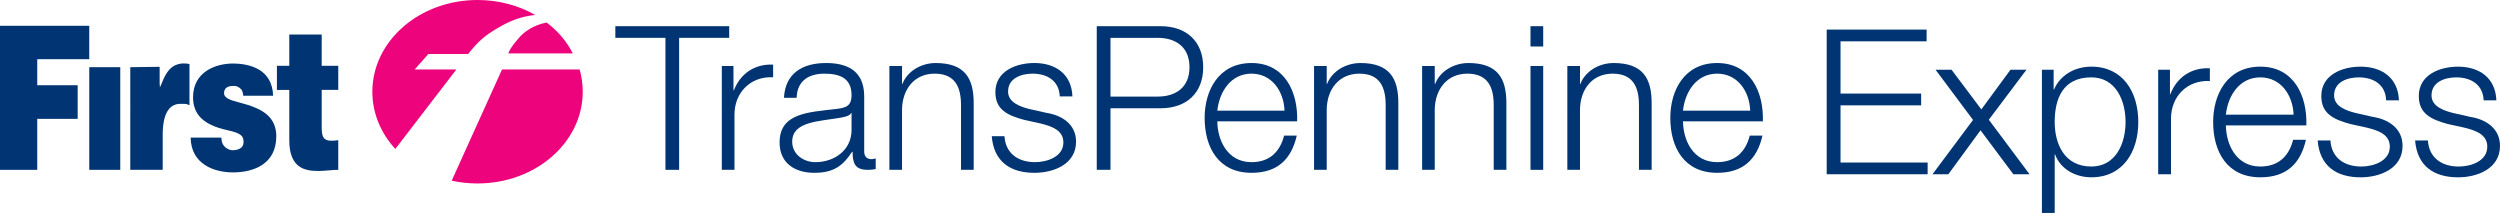
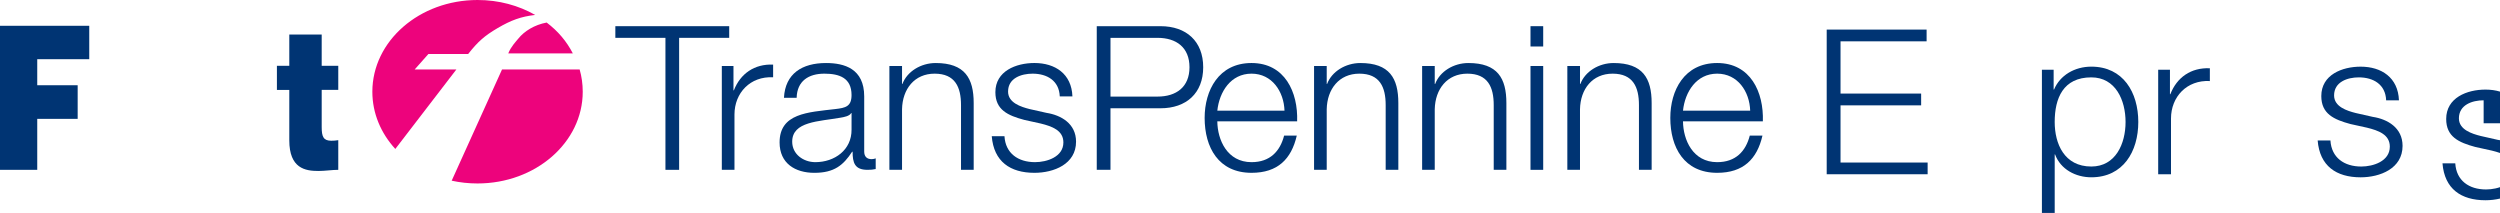
<svg xmlns="http://www.w3.org/2000/svg" version="1.1" id="Layer_1" x="0px" y="0px" width="321.089px" height="27.35px" viewBox="0 0 321.089 27.35" enable-background="new 0 0 321.089 27.35" xml:space="preserve">
  <polyline fill="#003473" points="234.613,3.8 247.444,3.8 247.444,5.308 236.389,5.308 236.389,12.018 246.743,12.018   246.743,13.531 236.389,13.531 236.389,20.876 247.576,20.876 247.576,22.38 234.613,22.38 234.613,3.8 " />
-   <polyline fill="#003473" points="253.407,15.402 248.592,8.954 250.645,8.954 254.474,14.051 258.219,8.954 260.271,8.954   255.435,15.378 260.664,22.38 258.585,22.38 254.369,16.734 250.236,22.38 248.201,22.38 253.407,15.402 " />
  <path fill="#003473" d="M262.254,8.954h1.506V11.5h0.052c0.755-1.817,2.63-2.941,4.787-2.941c4.091,0,6.034,3.306,6.034,7.108  c0,3.792-1.943,7.104-6.034,7.104c-2.006,0-3.954-1.021-4.658-2.943h-0.045v7.521h-1.642V8.954 M268.599,9.937  c-3.613,0-4.703,2.679-4.703,5.731c0,2.784,1.221,5.719,4.703,5.719c3.127,0,4.399-2.936,4.399-5.719  C272.998,12.882,271.726,9.937,268.599,9.937z" />
  <path fill="#003473" d="M277.188,8.954h1.511v3.145h0.05c0.838-2.162,2.65-3.436,5.075-3.333v1.642  c-2.964-0.153-4.991,2.032-4.991,4.813v7.16h-1.645V8.954" />
-   <path fill="#003473" d="M285.883,16.105c0.026,2.391,1.277,5.282,4.426,5.282c2.388,0,3.694-1.401,4.211-3.433h1.645  c-0.702,3.043-2.467,4.818-5.855,4.818c-4.269,0-6.063-3.281-6.063-7.104c0-3.541,1.794-7.108,6.063-7.108  c4.32,0,6.039,3.775,5.907,7.546H285.883 M294.577,14.729c-0.084-2.472-1.61-4.792-4.269-4.792c-2.677,0-4.169,2.344-4.426,4.792  H294.577z" />
  <path fill="#003473" d="M306.466,12.882c-0.073-2.03-1.634-2.945-3.509-2.945c-1.461,0-3.177,0.577-3.177,2.32  c0,1.458,1.663,1.976,2.784,2.26l2.188,0.494c1.873,0.287,3.823,1.383,3.823,3.724c0,2.912-2.891,4.038-5.384,4.038  c-3.127,0-5.261-1.456-5.521-4.737h1.64c0.131,2.213,1.765,3.352,3.962,3.352c1.527,0,3.666-0.673,3.666-2.553  c0-1.555-1.458-2.074-2.945-2.44l-2.111-0.465c-2.131-0.578-3.744-1.307-3.744-3.594c0-2.735,2.679-3.775,5.054-3.775  c2.677,0,4.813,1.405,4.918,4.322H306.466" />
-   <path fill="#003473" d="M318.988,12.882c-0.081-2.03-1.645-2.945-3.517-2.945c-1.458,0-3.177,0.577-3.177,2.32  c0,1.458,1.671,1.976,2.792,2.26l2.179,0.494c1.872,0.287,3.823,1.383,3.823,3.724c0,2.912-2.886,4.038-5.384,4.038  c-3.122,0-5.259-1.456-5.518-4.737h1.642c0.134,2.213,1.765,3.352,3.952,3.352c1.542,0,3.676-0.673,3.676-2.553  c0-1.555-1.463-2.074-2.94-2.44l-2.116-0.465c-2.126-0.578-3.739-1.307-3.739-3.594c0-2.735,2.674-3.775,5.044-3.775  c2.682,0,4.808,1.405,4.918,4.322H318.988" />
+   <path fill="#003473" d="M318.988,12.882c-1.458,0-3.177,0.577-3.177,2.32  c0,1.458,1.671,1.976,2.792,2.26l2.179,0.494c1.872,0.287,3.823,1.383,3.823,3.724c0,2.912-2.886,4.038-5.384,4.038  c-3.122,0-5.259-1.456-5.518-4.737h1.642c0.134,2.213,1.765,3.352,3.952,3.352c1.542,0,3.676-0.673,3.676-2.553  c0-1.555-1.463-2.074-2.94-2.44l-2.116-0.465c-2.126-0.578-3.739-1.307-3.739-3.594c0-2.735,2.674-3.775,5.044-3.775  c2.682,0,4.808,1.405,4.918,4.322H318.988" />
  <path fill-rule="evenodd" clip-rule="evenodd" fill="#ED037C" d="M74.448,8.923c0.261,0.916,0.396,1.873,0.396,2.861  c0,6.51-6.049,11.779-13.51,11.779c-1.147,0-2.26-0.121-3.322-0.356l6.466-14.284H74.448 M70.211,2.895  c1.459,1.108,2.554,2.4,3.36,3.963H65.28c0.327-0.847,1.016-1.561,1.284-1.891C67.329,4.008,68.643,3.185,70.211,2.895z   M47.823,11.785C47.823,5.271,53.873,0,61.335,0c2.732,0,5.272,0.702,7.401,1.919c-1.81,0.207-3.078,0.666-4.818,1.684  c-1.673,0.982-2.548,1.746-3.792,3.336H55.02l-1.761,1.983h5.355L50.772,19.13C48.927,17.116,47.823,14.56,47.823,11.785z" />
  <polyline fill-rule="evenodd" clip-rule="evenodd" fill="#003473" points="0,21.812 4.783,21.812 4.783,15.266 9.975,15.266   9.975,10.948 4.783,10.948 4.783,7.603 11.463,7.603 11.463,3.312 0,3.312 0,21.812 " />
-   <rect x="11.466" y="8.629" fill="#003473" width="3.981" height="13.183" />
-   <path fill-rule="evenodd" clip-rule="evenodd" fill="#003473" d="M35.077,12.292c-0.101-3.374-2.938-4.132-5.188-4.132  c-2.095,0-5.094,1.008-5.094,4.33c0,2.261,1.389,3.572,4.426,4.233c1.853,0.409,2.06,0.786,2.06,1.548s-0.695,0.969-1.212,1.019  c-0.593,0.053-1.049-0.262-1.25-0.487c-0.3-0.33-0.364-0.67-0.386-1.129h-3.949c0.057,3.402,2.992,4.468,5.443,4.468  c2.535,0,5.56-0.993,5.56-4.648c0-2.16-1.417-3.147-2.741-3.683c-1.328-0.561-2.74-0.754-3.406-1.11  c-0.22-0.127-0.565-0.34-0.565-0.724c0-0.859,0.724-0.944,1.287-0.944c0.323,0,0.64,0.148,0.878,0.402  c0.266,0.233,0.299,0.816,0.299,0.859H35.077" />
  <path fill-rule="evenodd" clip-rule="evenodd" fill="#003473" d="M41.317,4.438h-4.161v4.015h-1.591v3.094h1.591v6.476  c0,3.608,2.05,3.936,3.738,3.936c0.847,0,1.753-0.147,2.552-0.147v-3.81c-0.297,0.05-0.601,0.073-0.901,0.073  c-1.008,0-1.228-0.534-1.228-1.75v-4.779h2.129V8.452h-2.129V4.438" />
-   <path fill-rule="evenodd" clip-rule="evenodd" fill="#003473" d="M16.732,21.812h4.163v-4.488c0-2.816,0.89-3.988,2.273-3.988  c0.805,0,0.767,0,1.167,0.182V8.229c-0.013-0.02-0.716-0.156-1.3-0.022c-1.402,0.32-1.85,1.451-2.494,3.025l-0.037-0.541v-2.11  l-3.771,0.048V21.812" />
  <polyline fill="#003473" points="79.033,3.363 93.656,3.363 93.656,4.86 87.224,4.86 87.224,21.812 85.467,21.812 85.467,4.86   79.033,4.86 79.033,3.363 " />
  <path fill="#003473" d="M92.707,8.476h1.497v3.129h0.051c0.832-2.145,2.639-3.408,5.041-3.309v1.63  c-2.944-0.156-4.964,2.017-4.964,4.782v7.103h-1.625V8.476" />
  <path fill="#003473" d="M100.688,12.562c0.161-3.126,2.353-4.467,5.404-4.467c2.352,0,4.903,0.721,4.903,4.288v7.077  c0,0.615,0.312,0.982,0.961,0.982c0.183,0,0.386-0.052,0.515-0.102v1.37c-0.362,0.079-0.622,0.102-1.059,0.102  c-1.652,0-1.907-0.935-1.907-2.325h-0.059c-1.135,1.731-2.298,2.71-4.854,2.71c-2.457,0-4.465-1.21-4.465-3.902  c0-3.747,3.636-3.873,7.151-4.287c1.341-0.152,2.091-0.338,2.091-1.804c0-2.203-1.573-2.743-3.488-2.743  c-2.016,0-3.51,0.93-3.563,3.102H100.688 M109.37,14.526h-0.051c-0.206,0.388-0.927,0.515-1.367,0.589  c-2.768,0.493-6.205,0.469-6.205,3.08c0,1.624,1.448,2.632,2.971,2.632c2.483,0,4.678-1.577,4.652-4.182V14.526z" />
  <path fill="#003473" d="M114.229,8.476h1.625v2.303h0.051c0.599-1.603,2.379-2.684,4.265-2.684c3.749,0,4.886,1.958,4.886,5.138  v8.579h-1.628v-8.316c0-2.303-0.752-4.035-3.388-4.035c-2.582,0-4.135,1.962-4.186,4.575v7.776h-1.625V8.476" />
  <path fill="#003473" d="M136.111,12.383c-0.077-2.017-1.627-2.922-3.485-2.922c-1.453,0-3.154,0.568-3.154,2.3  c0,1.446,1.65,1.963,2.766,2.247l2.171,0.488c1.854,0.29,3.795,1.37,3.795,3.699c0,2.896-2.866,4.001-5.347,4.001  c-3.101,0-5.219-1.44-5.48-4.704h1.633c0.125,2.197,1.753,3.334,3.923,3.334c1.522,0,3.644-0.673,3.644-2.533  c0-1.545-1.445-2.066-2.917-2.429l-2.098-0.463c-2.117-0.566-3.719-1.29-3.719-3.562c0-2.716,2.66-3.746,5.015-3.746  c2.659,0,4.778,1.392,4.88,4.288H136.111" />
  <path fill="#003473" d="M140.863,3.363h8.192c3.307,0,5.479,1.935,5.479,5.274c0,3.329-2.172,5.269-5.479,5.269h-6.43v7.906h-1.763  V3.363 M142.626,12.405h6.041c2.429,0,4.105-1.243,4.105-3.769c0-2.536-1.677-3.776-4.105-3.776h-6.041V12.405z" />
  <path fill="#003473" d="M156.347,15.584c0.024,2.38,1.267,5.243,4.393,5.243c2.377,0,3.668-1.396,4.187-3.413h1.626  c-0.696,3.027-2.456,4.782-5.813,4.782c-4.236,0-6.021-3.253-6.021-7.055c0-3.509,1.784-7.047,6.021-7.047  c4.283,0,5.991,3.746,5.859,7.49H156.347 M164.976,14.217c-0.079-2.457-1.601-4.757-4.236-4.757c-2.663,0-4.138,2.327-4.393,4.757  H164.976z" />
  <path fill="#003473" d="M168.772,8.476h1.626v2.303h0.05c0.598-1.603,2.384-2.684,4.269-2.684c3.745,0,4.879,1.958,4.879,5.138  v8.579h-1.626v-8.316c0-2.303-0.749-4.035-3.384-4.035c-2.584,0-4.138,1.962-4.188,4.575v7.776h-1.626V8.476" />
  <path fill="#003473" d="M182.652,8.476h1.62v2.303h0.056c0.592-1.603,2.372-2.684,4.263-2.684c3.748,0,4.882,1.958,4.882,5.138  v8.579h-1.626v-8.316c0-2.303-0.752-4.035-3.387-4.035c-2.582,0-4.132,1.962-4.188,4.575v7.776h-1.62V8.476" />
  <path fill="#003473" d="M196.57,3.363h1.632v2.608h-1.632V3.363 M196.57,8.476h1.632v13.336h-1.632V8.476z" />
  <path fill="#003473" d="M201.303,8.476h1.626v2.303h0.05c0.597-1.603,2.378-2.684,4.264-2.684c3.747,0,4.887,1.958,4.887,5.138  v8.579H210.5v-8.316c0-2.303-0.749-4.035-3.384-4.035c-2.587,0-4.138,1.962-4.188,4.575v7.776h-1.626V8.476" />
  <path fill="#003473" d="M216.156,15.584c0.026,2.38,1.262,5.243,4.389,5.243c2.381,0,3.672-1.396,4.19-3.413h1.629  c-0.697,3.027-2.462,4.782-5.819,4.782c-4.237,0-6.018-3.253-6.018-7.055c0-3.509,1.78-7.047,6.018-7.047  c4.29,0,5.997,3.746,5.869,7.49H216.156 M224.787,14.217c-0.078-2.457-1.604-4.757-4.242-4.757c-2.658,0-4.132,2.327-4.389,4.757  H224.787z" />
</svg>